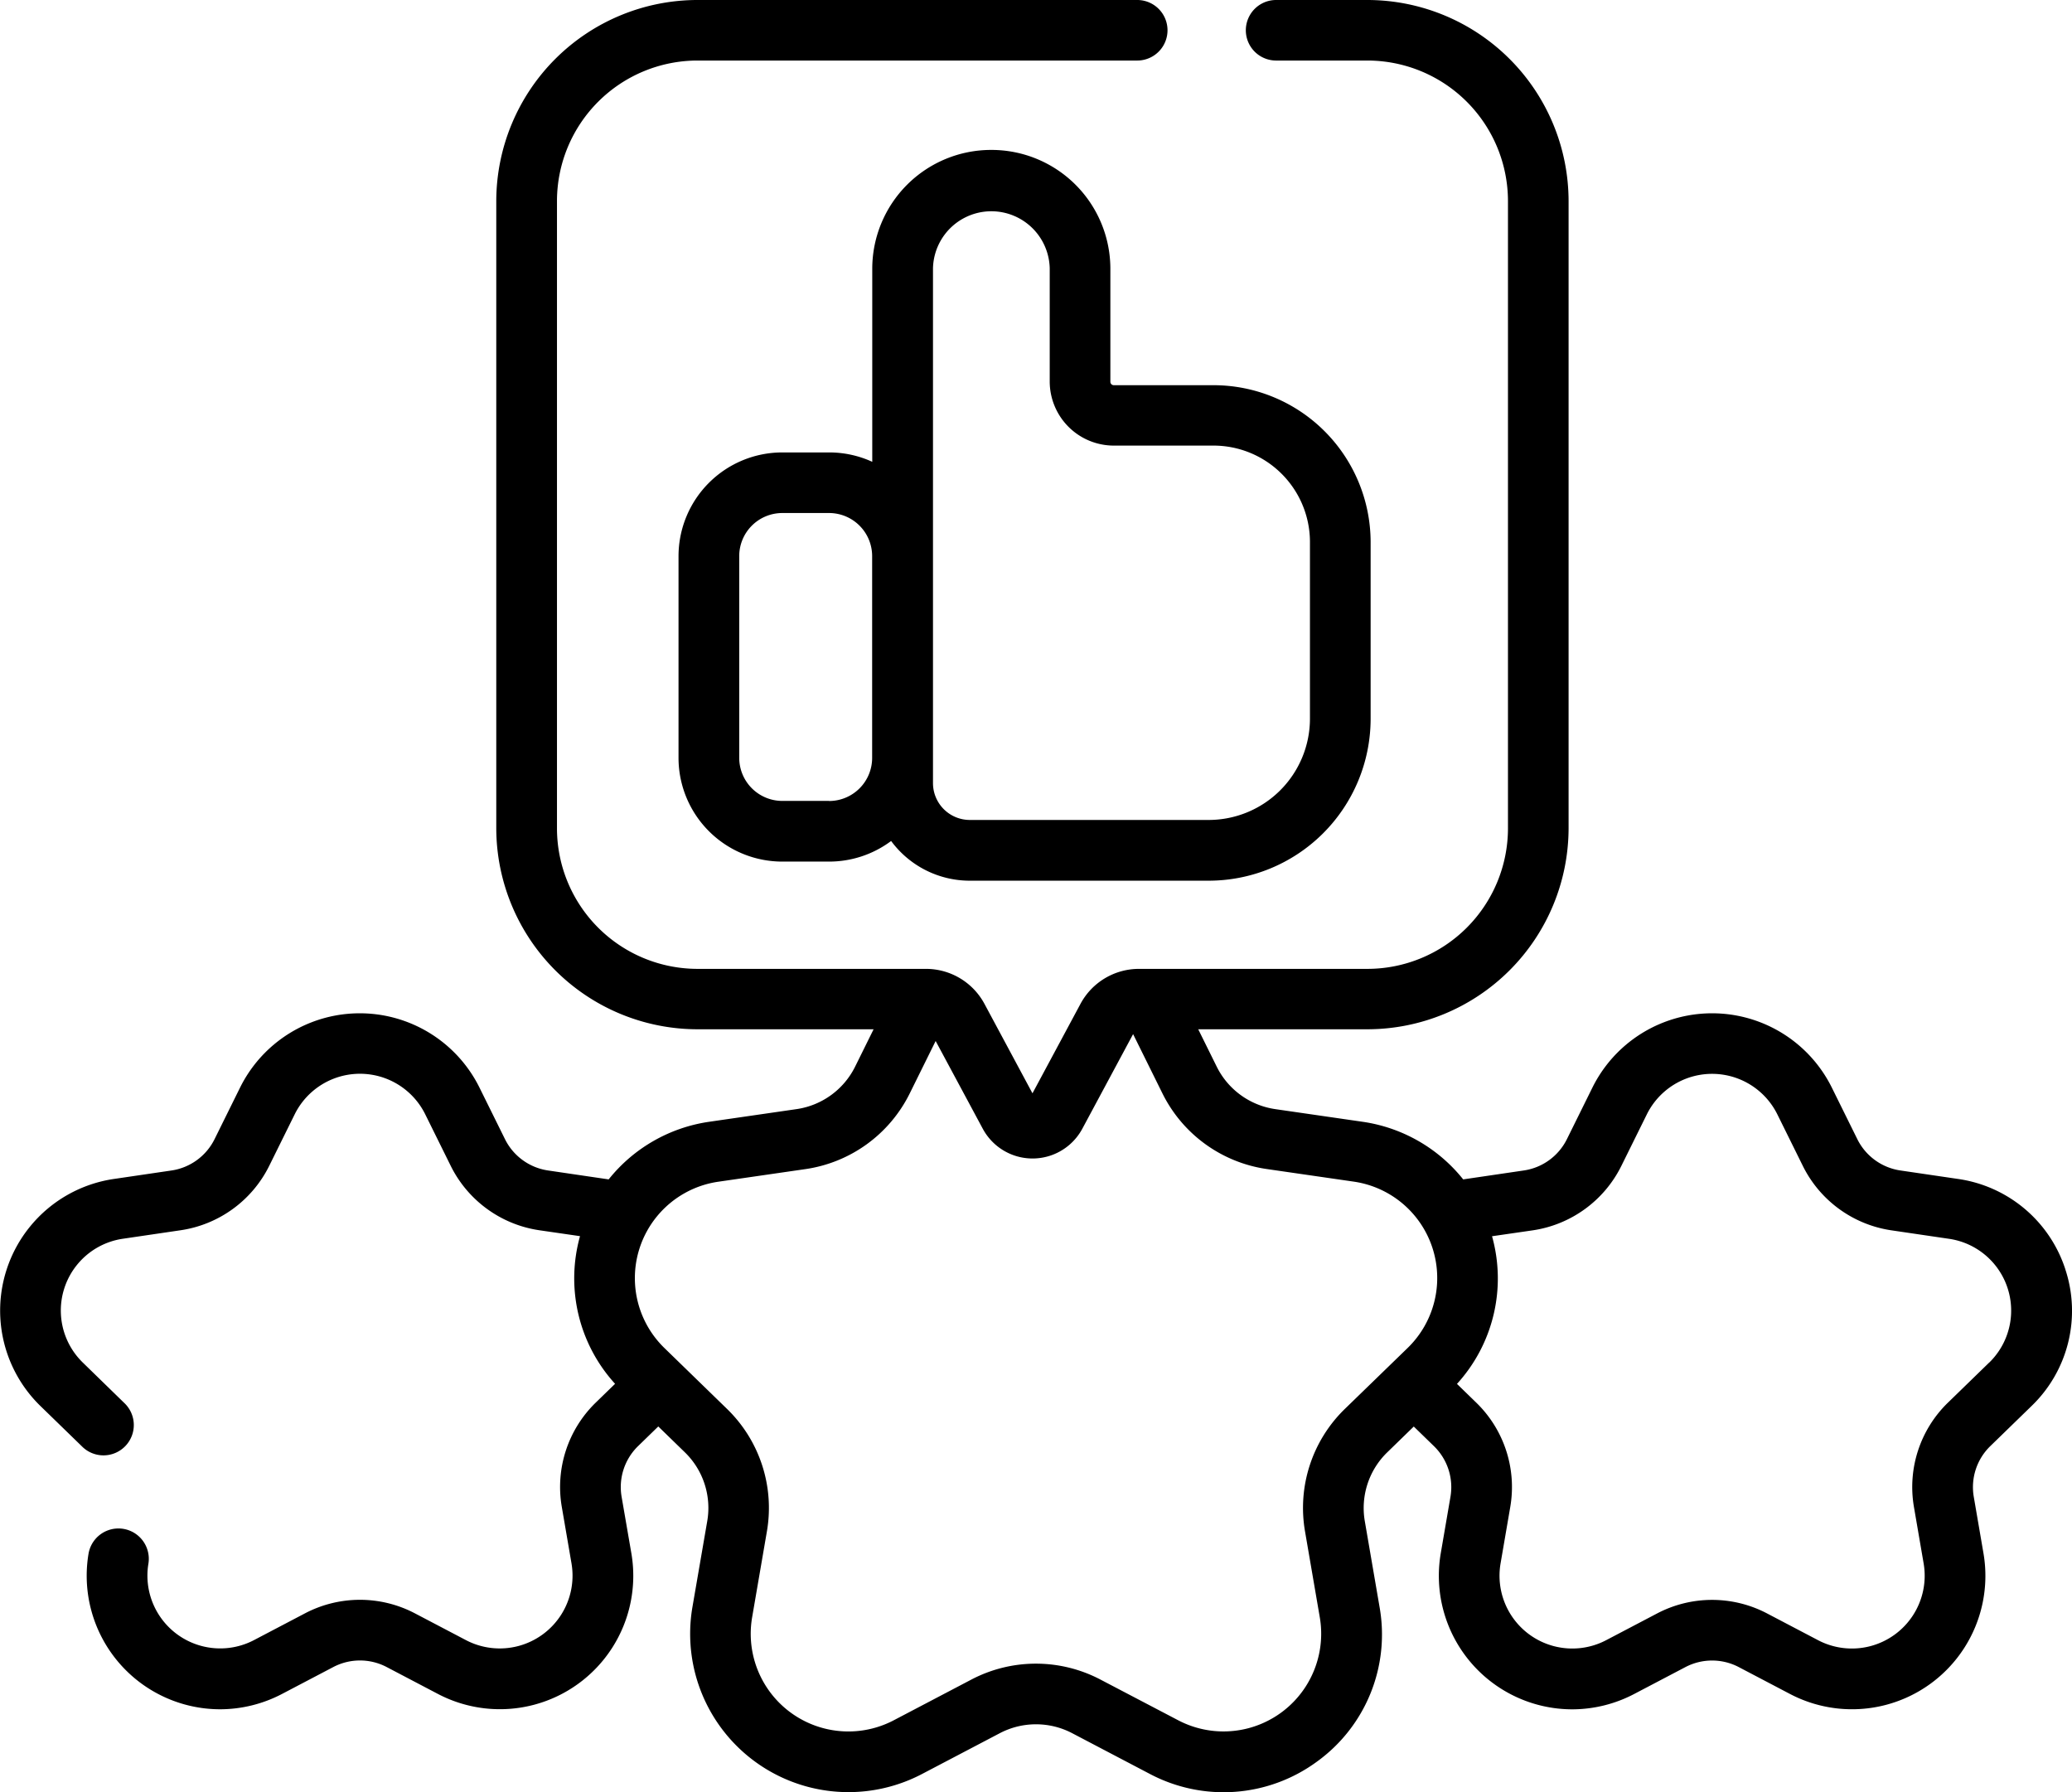
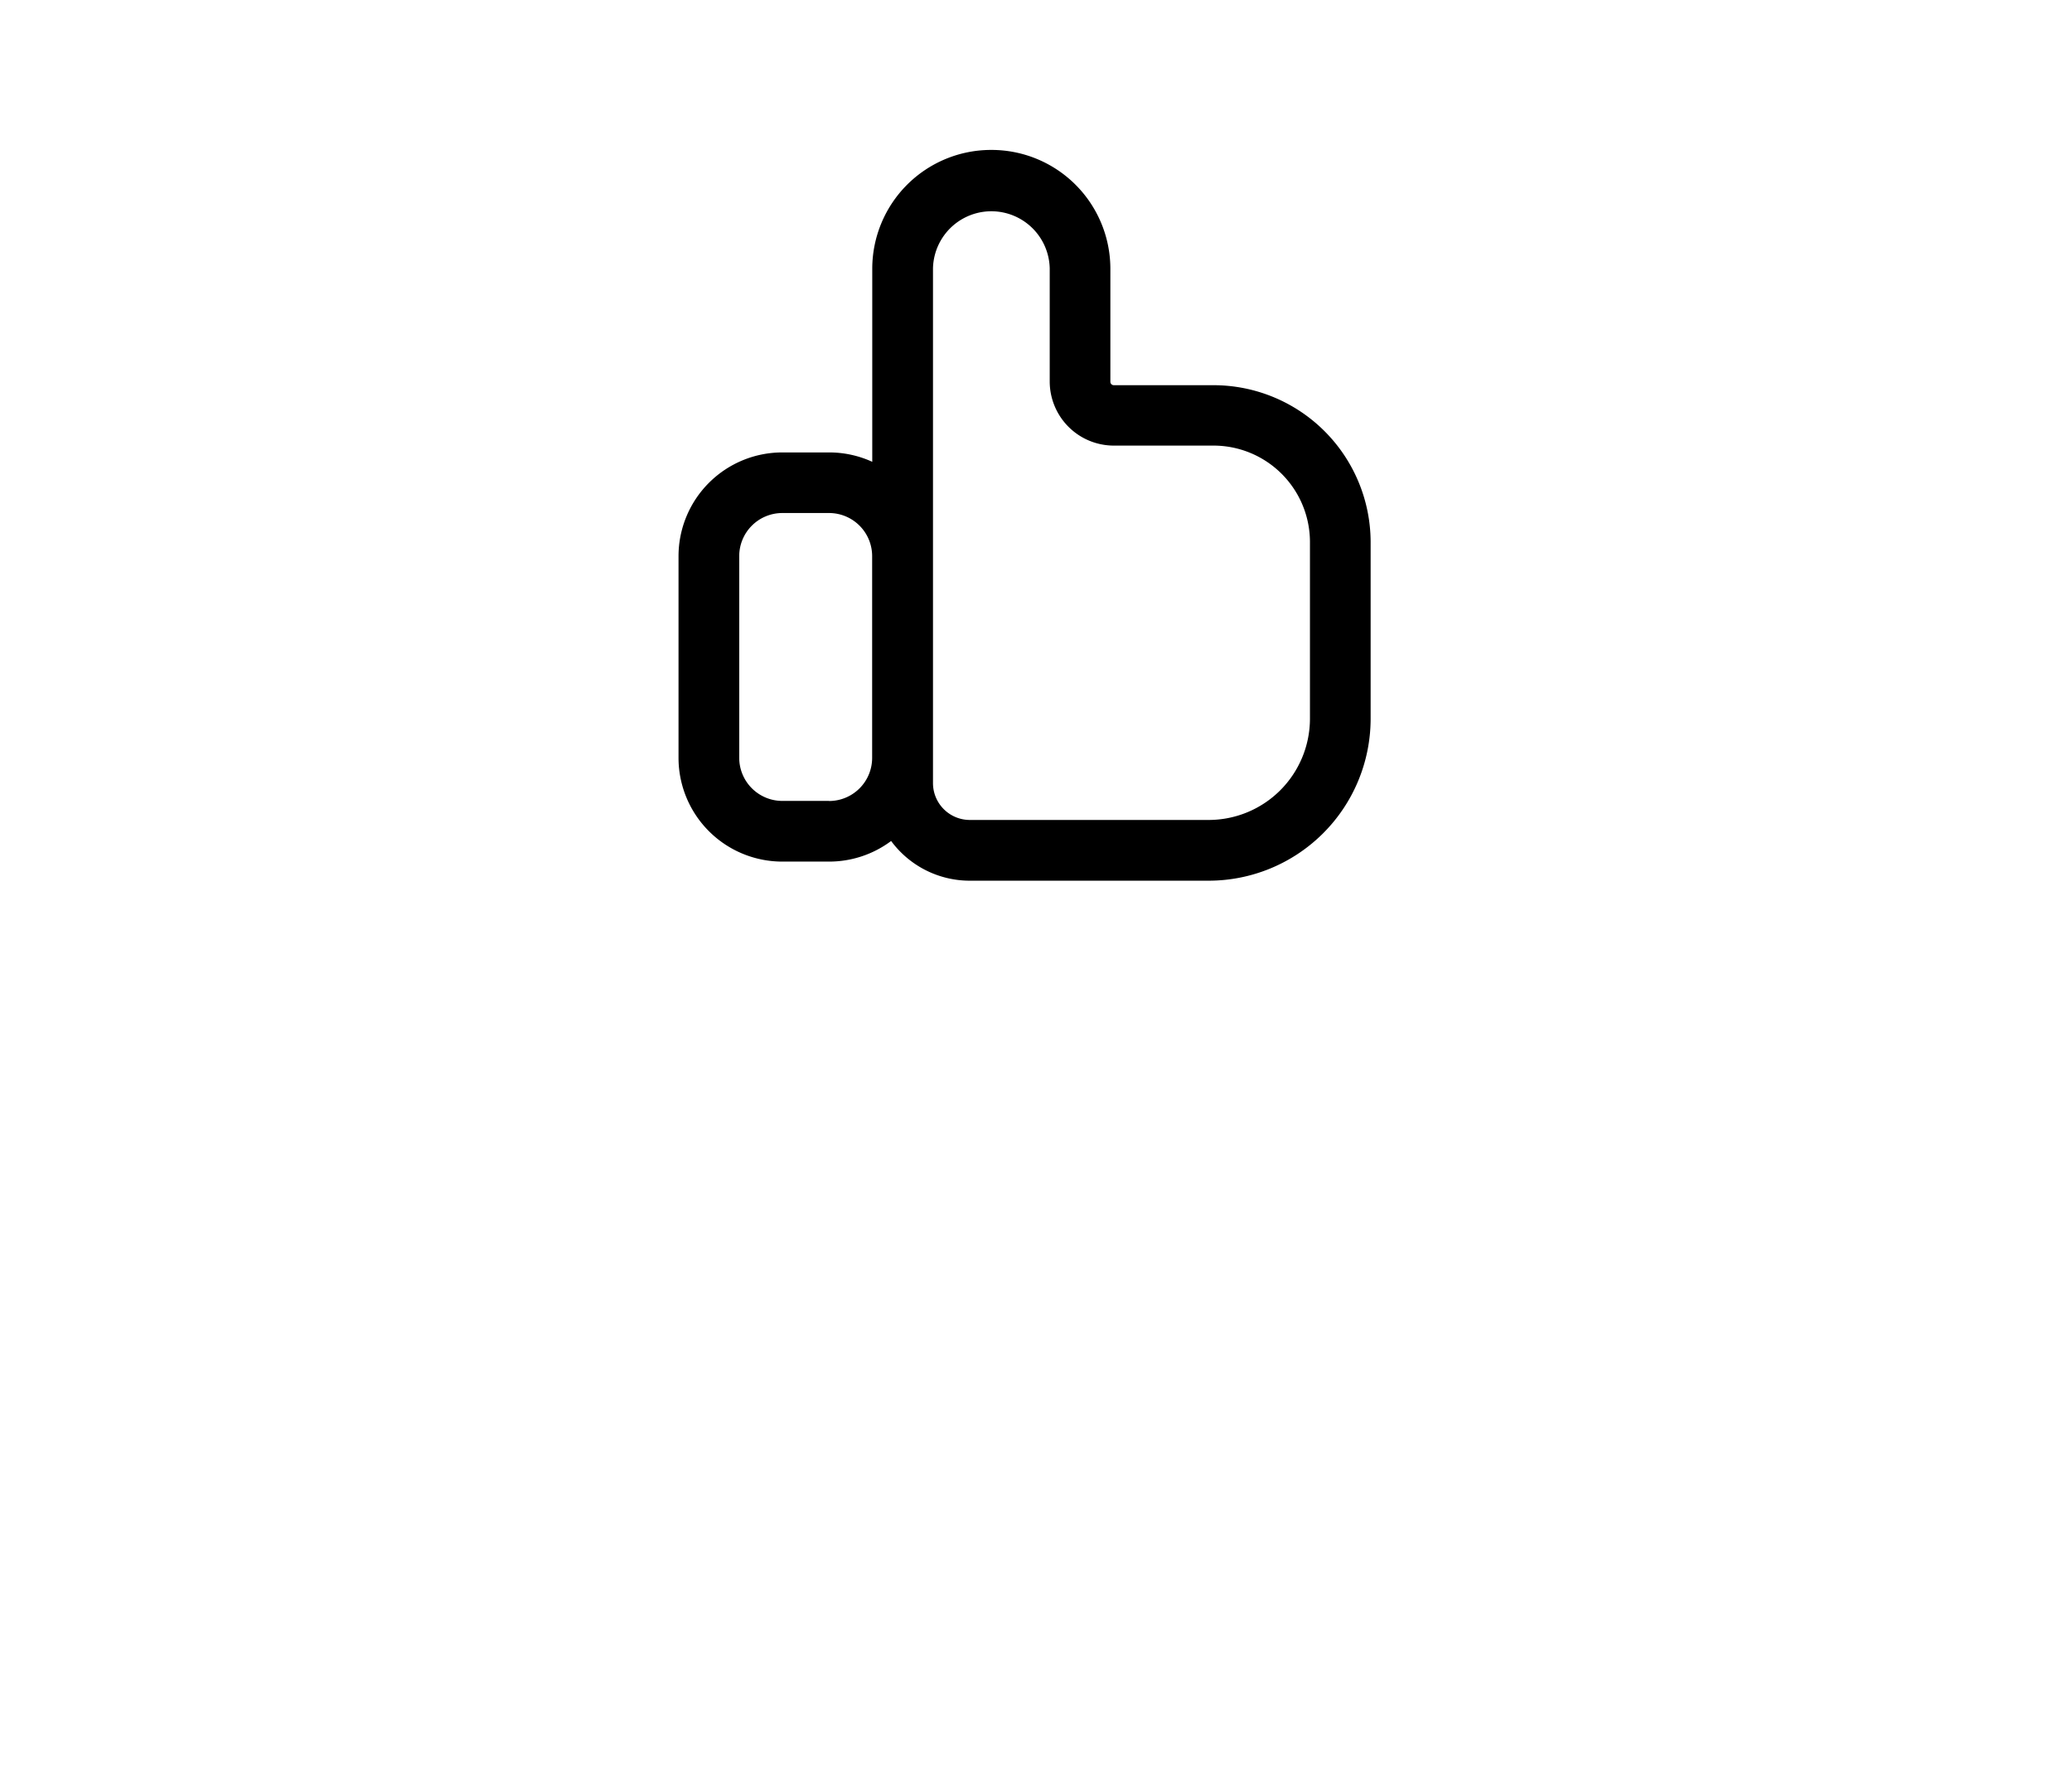
<svg xmlns="http://www.w3.org/2000/svg" width="74" height="64" viewBox="0 0 74 64">
  <g transform="translate(0)">
-     <path d="M73.763,45.331A4.734,4.734,0,0,0,69.916,42.1l-2.04-.3a2.049,2.049,0,0,1-1.543-1.119l-.912-1.844a4.771,4.771,0,0,0-8.548,0l-.912,1.844A2.049,2.049,0,0,1,54.417,41.8l-2.16.318a5.626,5.626,0,0,0-3.609-2.06l-3.1-.449a2.78,2.78,0,0,1-2.094-1.518l-.66-1.334h6.035a7.191,7.191,0,0,0,7.192-7.173V7.173A7.191,7.191,0,0,0,48.832,0H45.575a1.081,1.081,0,1,0,0,2.162h3.257a5.023,5.023,0,0,1,5.024,5.011V29.584A5.023,5.023,0,0,1,48.832,34.6H40.681a2.37,2.37,0,0,0-2.092,1.249l-1.715,3.195-1.715-3.195A2.37,2.37,0,0,0,33.067,34.6H24.916a5.023,5.023,0,0,1-5.024-5.011V7.173a5.023,5.023,0,0,1,5.024-5.011h15.7a1.081,1.081,0,1,0,0-2.162h-15.7a7.191,7.191,0,0,0-7.192,7.173V29.584a7.191,7.191,0,0,0,7.192,7.173H31.2l-.66,1.334a2.779,2.779,0,0,1-2.094,1.518l-3.1.449a5.625,5.625,0,0,0-3.608,2.06l-2.16-.318a2.049,2.049,0,0,1-1.543-1.119l-.912-1.844a4.771,4.771,0,0,0-8.548,0l-.912,1.844A2.049,2.049,0,0,1,6.124,41.8l-2.039.3a4.752,4.752,0,0,0-2.642,8.11l1.476,1.435a1.083,1.083,0,1,0,1.514-1.548L2.956,48.658A2.591,2.591,0,0,1,4.4,44.236l2.039-.3a4.216,4.216,0,0,0,3.175-2.3l.912-1.844a2.6,2.6,0,0,1,4.66,0l.912,1.844a4.216,4.216,0,0,0,3.175,2.3l1.442.209a5.588,5.588,0,0,0,1.252,5.273l-.69.671a4.2,4.2,0,0,0-1.213,3.724l.348,2.026a2.6,2.6,0,0,1-3.77,2.733l-1.824-.957a4.226,4.226,0,0,0-3.925,0l-1.824.957A2.6,2.6,0,0,1,5.3,55.843a1.084,1.084,0,0,0-2.137-.365,4.769,4.769,0,0,0,4.693,5.563,4.78,4.78,0,0,0,2.223-.551l1.824-.957a2.053,2.053,0,0,1,1.907,0l1.824.957a4.764,4.764,0,0,0,6.916-5.012L22.2,53.451a2.042,2.042,0,0,1,.59-1.81l.72-.7.949.923a2.769,2.769,0,0,1,.8,2.456L24.728,57.4a5.654,5.654,0,0,0,8.208,5.949l2.77-1.453a2.786,2.786,0,0,1,2.588,0l2.77,1.453a5.634,5.634,0,0,0,5.957-.429,5.6,5.6,0,0,0,2.251-5.52l-.529-3.077a2.77,2.77,0,0,1,.8-2.456l.949-.923.72.7a2.041,2.041,0,0,1,.59,1.81l-.348,2.026a4.769,4.769,0,0,0,4.693,5.563,4.779,4.779,0,0,0,2.222-.551l1.824-.957a2.053,2.053,0,0,1,1.907,0l1.824.957a4.764,4.764,0,0,0,6.916-5.012l-.348-2.026a2.042,2.042,0,0,1,.589-1.81l1.476-1.435a4.717,4.717,0,0,0,1.206-4.875ZM48.03,50.315a4.928,4.928,0,0,0-1.423,4.369l.529,3.077a3.488,3.488,0,0,1-5.063,3.67L39.3,59.979a4.959,4.959,0,0,0-4.606,0l-2.77,1.453a3.488,3.488,0,0,1-5.063-3.67l.529-3.077a4.928,4.928,0,0,0-1.423-4.369l-2.241-2.179A3.479,3.479,0,0,1,25.663,42.2l3.1-.449a4.947,4.947,0,0,0,3.726-2.7l.927-1.875L35.1,40.311a2.018,2.018,0,0,0,3.553,0l1.815-3.381,1.048,2.118a4.947,4.947,0,0,0,3.726,2.7l3.1.449a3.479,3.479,0,0,1,1.934,5.938Zm23.014-1.658-1.476,1.435a4.2,4.2,0,0,0-1.213,3.724l.348,2.026a2.6,2.6,0,0,1-3.77,2.733l-1.824-.957a4.226,4.226,0,0,0-3.925,0l-1.824.957a2.6,2.6,0,0,1-3.77-2.733l.348-2.026a4.2,4.2,0,0,0-1.213-3.724l-.69-.671a5.589,5.589,0,0,0,1.252-5.273l1.442-.209a4.216,4.216,0,0,0,3.175-2.3l.912-1.844a2.6,2.6,0,0,1,4.66,0l.912,1.844a4.216,4.216,0,0,0,3.175,2.3l2.04.3a2.591,2.591,0,0,1,1.44,4.422Z" />
    <path d="M427.764,92.033a4.246,4.246,0,0,0-4.253,4.23v6.908a3.692,3.692,0,0,0-1.54-.335H420.3a3.707,3.707,0,0,0-3.708,3.7v7.212a3.707,3.707,0,0,0,3.708,3.7h1.667a3.7,3.7,0,0,0,2.218-.736,3.491,3.491,0,0,0,2.81,1.418h8.515a5.787,5.787,0,0,0,5.8-5.764v-6.34a5.613,5.613,0,0,0-5.623-5.591h-3.546a.123.123,0,0,1-.126-.121V96.263a4.246,4.246,0,0,0-4.253-4.23Zm-5.793,23.248H420.3a1.54,1.54,0,0,1-1.54-1.536v-7.212A1.539,1.539,0,0,1,420.3,105h1.667a1.539,1.539,0,0,1,1.54,1.536v7.212a1.539,1.539,0,0,1-1.54,1.536Zm10.171-12.689h3.546a3.446,3.446,0,0,1,3.455,3.429v6.34a3.62,3.62,0,0,1-3.629,3.6H427a1.316,1.316,0,0,1-1.32-1.308V96.263a2.085,2.085,0,0,1,4.169,0v4.046A2.291,2.291,0,0,0,432.143,102.592Z" transform="translate(-392.359 -86.679)" />
  </g>
</svg>